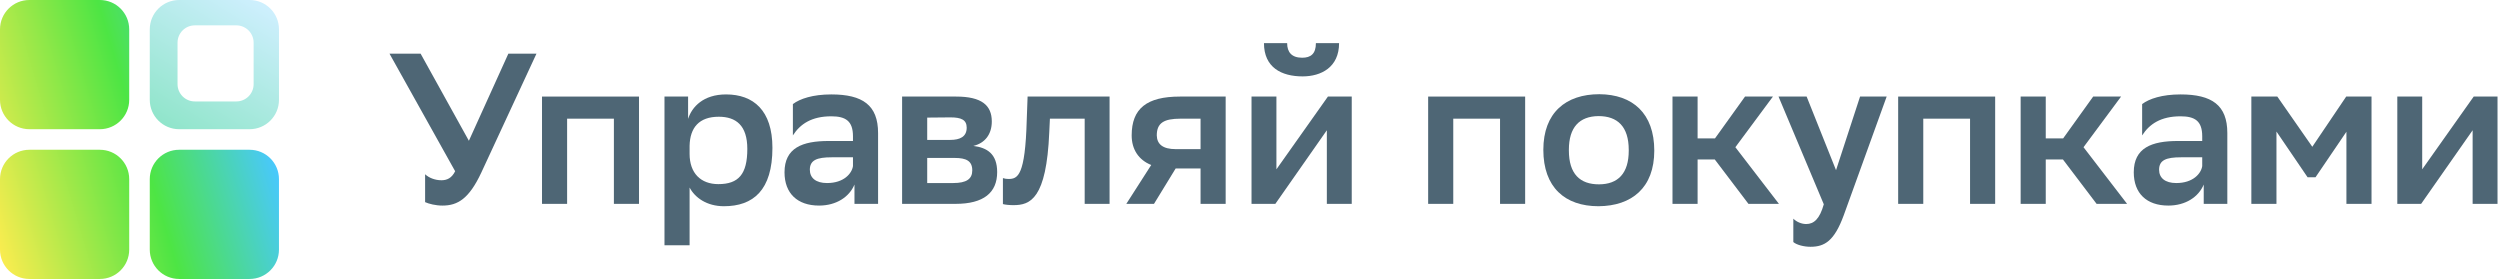
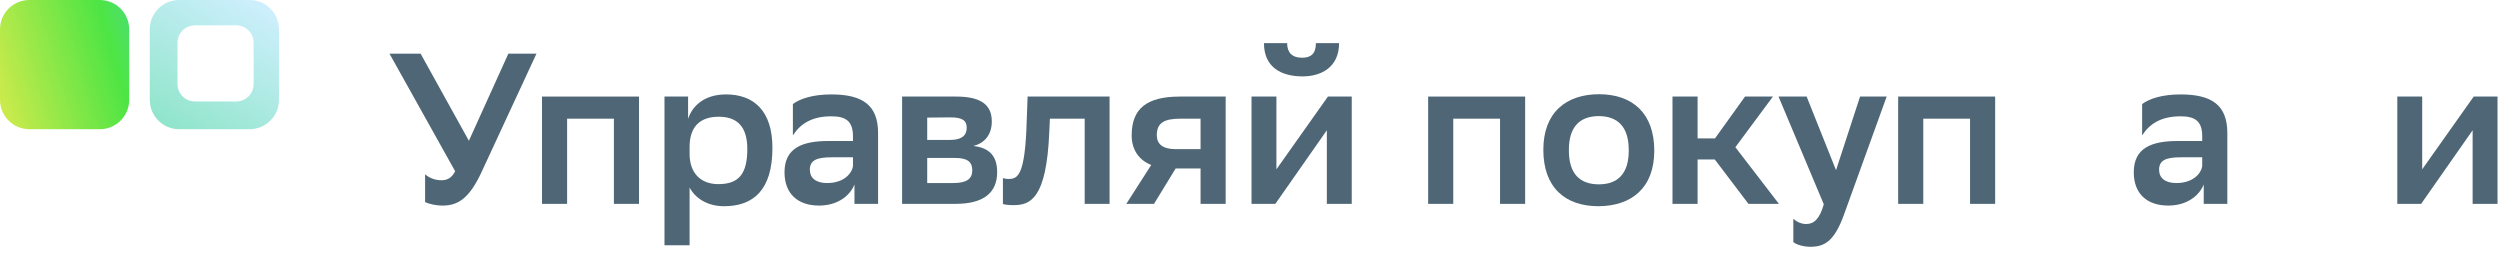
<svg xmlns="http://www.w3.org/2000/svg" width="233" height="26" viewBox="0 0 233 26" fill="none">
  <path d="M223.429 19V9H225.749V15.78L230.549 9H232.769V19H230.449V12.14L225.649 19H223.429Z" fill="#4E6675" />
-   <path d="M218.686 19V12.28L215.806 16.52H215.066L212.166 12.26V19H209.826V9H212.246L215.506 13.68L218.666 9H221.026V19H218.686Z" fill="#4E6675" />
  <path d="M199.647 12.62V9.7C200.307 9.2 201.507 8.8 203.227 8.8C206.147 8.8 207.587 9.8 207.587 12.4V19H205.387V17.2C204.907 18.36 203.687 19.16 202.087 19.16C200.067 19.16 198.867 18.02 198.867 16.06C198.867 13.78 200.527 13.14 202.987 13.14H205.247V12.7C205.247 11.28 204.567 10.84 203.227 10.84C201.387 10.84 200.327 11.56 199.647 12.62ZM202.827 17.06C204.407 17.06 205.147 16.16 205.247 15.48V14.66H203.267C201.887 14.66 201.227 14.92 201.227 15.82C201.227 16.58 201.787 17.06 202.827 17.06Z" fill="#4E6675" />
-   <path d="M188.324 19V9H190.664V12.9H192.284L195.084 9H197.684L194.184 13.72L198.244 19H195.404L192.264 14.86H190.664V19H188.324Z" fill="#4E6675" />
  <path d="M183.609 19V11.06H179.249V19H176.909V9H185.949V19H183.609Z" fill="#4E6675" />
  <path d="M169.978 19.04L165.758 9H168.378L171.118 15.86L173.358 9H175.838L171.838 20.06C170.958 22.46 170.058 23 168.738 23C168.118 23 167.438 22.82 167.138 22.56V20.38C167.438 20.68 167.898 20.88 168.338 20.88C169.058 20.88 169.598 20.4 169.978 19.04Z" fill="#4E6675" />
  <path d="M155.876 19V9H158.216V12.9H159.836L162.636 9H165.236L161.736 13.72L165.796 19H162.956L159.816 14.86H158.216V19H155.876Z" fill="#4E6675" />
  <path d="M148.979 19.22C145.859 19.22 143.839 17.46 143.839 13.96C143.839 10.5 145.939 8.78 149.059 8.78C152.159 8.8 154.179 10.56 154.179 14.04C154.179 17.5 152.079 19.2 148.979 19.22ZM146.219 13.96V14.02C146.219 16.22 147.259 17.18 149.019 17.18C150.799 17.18 151.799 16.16 151.799 14.04V13.98C151.799 11.78 150.739 10.82 148.979 10.82C147.199 10.84 146.219 11.86 146.219 13.96Z" fill="#4E6675" />
  <path d="M139.804 19V11.06H135.444V19H133.104V9H142.144V19H139.804Z" fill="#4E6675" />
  <path d="M116.642 19V9H118.962V15.78L123.762 9H125.982V19H123.662V12.14L118.862 19H116.642ZM122.642 4.02H124.802C124.802 6.28 123.122 7.12 121.402 7.12C119.422 7.12 117.802 6.28 117.802 4.02H119.962C119.962 4.86 120.382 5.38 121.362 5.38C122.162 5.38 122.642 5.02 122.642 4.02Z" fill="#4E6675" />
  <path d="M111.892 19V15.7H109.572L107.552 19H104.972L107.292 15.38C106.112 14.9 105.472 13.92 105.472 12.62C105.472 10.12 106.872 9 109.972 9H114.232V19H111.892ZM110.032 11.06C108.472 11.06 107.812 11.46 107.812 12.62C107.832 13.44 108.372 13.9 109.592 13.9H111.892V11.06H110.032Z" fill="#4E6675" />
  <path d="M101.092 19V11.06H97.852L97.792 12.32C97.532 18.56 96.012 19.12 94.452 19.12C94.072 19.12 93.672 19.08 93.472 19.02V16.6C93.652 16.66 93.832 16.68 93.992 16.68C94.852 16.68 95.552 16.4 95.692 11.18L95.772 9H103.412V19H101.092Z" fill="#4E6675" />
  <path d="M84.076 19V9H89.116C91.496 9 92.436 9.82 92.436 11.32C92.436 12.52 91.796 13.34 90.716 13.6C91.996 13.76 92.936 14.34 92.936 16.04C92.936 17.96 91.676 19 89.056 19H84.076ZM86.416 17.06H88.836C90.076 17.06 90.616 16.68 90.616 15.88C90.616 15 90.056 14.72 88.976 14.72H86.416V17.06ZM86.416 13.04H88.556C89.476 13.04 90.096 12.74 90.096 11.9C90.096 11.16 89.576 10.94 88.576 10.94L86.416 10.96V13.04Z" fill="#4E6675" />
  <path d="M73.897 12.62V9.7C74.557 9.2 75.757 8.8 77.477 8.8C80.397 8.8 81.837 9.8 81.837 12.4V19H79.637V17.2C79.157 18.36 77.937 19.16 76.337 19.16C74.317 19.16 73.117 18.02 73.117 16.06C73.117 13.78 74.777 13.14 77.237 13.14H79.497V12.7C79.497 11.28 78.817 10.84 77.477 10.84C75.637 10.84 74.577 11.56 73.897 12.62ZM77.077 17.06C78.657 17.06 79.397 16.16 79.497 15.48V14.66H77.517C76.137 14.66 75.477 14.92 75.477 15.82C75.477 16.58 76.037 17.06 77.077 17.06Z" fill="#4E6675" />
  <path d="M61.93 22.86V9H64.13V11.08C64.49 9.96 65.55 8.8 67.67 8.8C70.21 8.8 71.99 10.28 71.99 13.78C71.99 17.72 70.21 19.22 67.47 19.22C65.87 19.22 64.77 18.42 64.27 17.48V22.86H61.93ZM64.27 13.58V14.34C64.27 16.14 65.31 17.16 66.95 17.16C68.83 17.16 69.65 16.24 69.65 13.88C69.65 11.68 68.59 10.88 66.99 10.88C65.15 10.88 64.31 11.9 64.27 13.58Z" fill="#4E6675" />
  <path d="M57.215 19V11.06H52.855V19H50.515V9H59.555V19H57.215Z" fill="#4E6675" />
  <path d="M41.14 16.8C41.66 16.8 42.1 16.6 42.42 15.96L36.3 5H39.2L43.7 13.12L47.38 5H50L44.86 16.08C43.72 18.52 42.66 19.16 41.24 19.16C40.6 19.16 39.98 19 39.62 18.84V16.24C39.98 16.58 40.56 16.8 41.14 16.8Z" fill="#4E6675" />
-   <path fill-rule="evenodd" clip-rule="evenodd" d="M13.958 16.695C13.958 15.183 15.183 13.958 16.695 13.958H23.263C24.775 13.958 26 15.183 26 16.695V23.263C26 24.775 24.775 26 23.263 26H16.695C15.183 26 13.958 24.775 13.958 23.263V16.695Z" fill="url(#paint0_linear_4412_1933)" />
-   <path fill-rule="evenodd" clip-rule="evenodd" d="M2.737 13.958C1.225 13.958 0 15.183 0 16.695V23.263C0 24.775 1.225 26 2.737 26H9.305C10.817 26 12.042 24.775 12.042 23.263V16.695C12.042 15.183 10.817 13.958 9.305 13.958H2.737Z" fill="url(#paint1_linear_4412_1933)" />
  <path fill-rule="evenodd" clip-rule="evenodd" d="M0 2.737C0 1.225 1.225 0 2.737 0H9.305C10.817 0 12.042 1.225 12.042 2.737V9.305C12.042 10.817 10.817 12.042 9.305 12.042H2.737C1.225 12.042 0 10.817 0 9.305V2.737Z" fill="url(#paint2_linear_4412_1933)" />
  <path fill-rule="evenodd" clip-rule="evenodd" d="M13.959 2.737C13.959 1.225 15.184 0 16.696 0H23.264C24.776 0 26.001 1.225 26.001 2.737V9.305C26.001 10.817 24.776 12.042 23.264 12.042H16.696C15.184 12.042 13.959 10.817 13.959 9.305V2.737ZM16.547 3.975C16.547 3.085 17.268 2.363 18.158 2.363H22.026C22.916 2.363 23.638 3.085 23.638 3.975V7.843C23.638 8.733 22.916 9.454 22.026 9.454H18.158C17.268 9.454 16.547 8.733 16.547 7.843V3.975Z" fill="url(#paint3_linear_4412_1933)" />
  <defs>
    <linearGradient id="paint0_linear_4412_1933" x1="-6.95836e-08" y1="23.199" x2="25.877" y2="15.483" gradientUnits="userSpaceOnUse">
      <stop stop-color="#F8EC4F" />
      <stop offset="0.568" stop-color="#4DE544" />
      <stop offset="1" stop-color="#49C8FF" />
    </linearGradient>
    <linearGradient id="paint1_linear_4412_1933" x1="-6.95836e-08" y1="23.199" x2="25.877" y2="15.483" gradientUnits="userSpaceOnUse">
      <stop stop-color="#F8EC4F" />
      <stop offset="0.568" stop-color="#4DE544" />
      <stop offset="1" stop-color="#49C8FF" />
    </linearGradient>
    <linearGradient id="paint2_linear_4412_1933" x1="-6.95836e-08" y1="23.199" x2="25.877" y2="15.483" gradientUnits="userSpaceOnUse">
      <stop stop-color="#F8EC4F" />
      <stop offset="0.568" stop-color="#4DE544" />
      <stop offset="1" stop-color="#49C8FF" />
    </linearGradient>
    <linearGradient id="paint3_linear_4412_1933" x1="23.463" y1="5.70239e-07" x2="16.169" y2="11.935" gradientUnits="userSpaceOnUse">
      <stop stop-color="#CDEFFD" />
      <stop offset="1" stop-color="#91E5CB" />
    </linearGradient>
  </defs>
</svg>